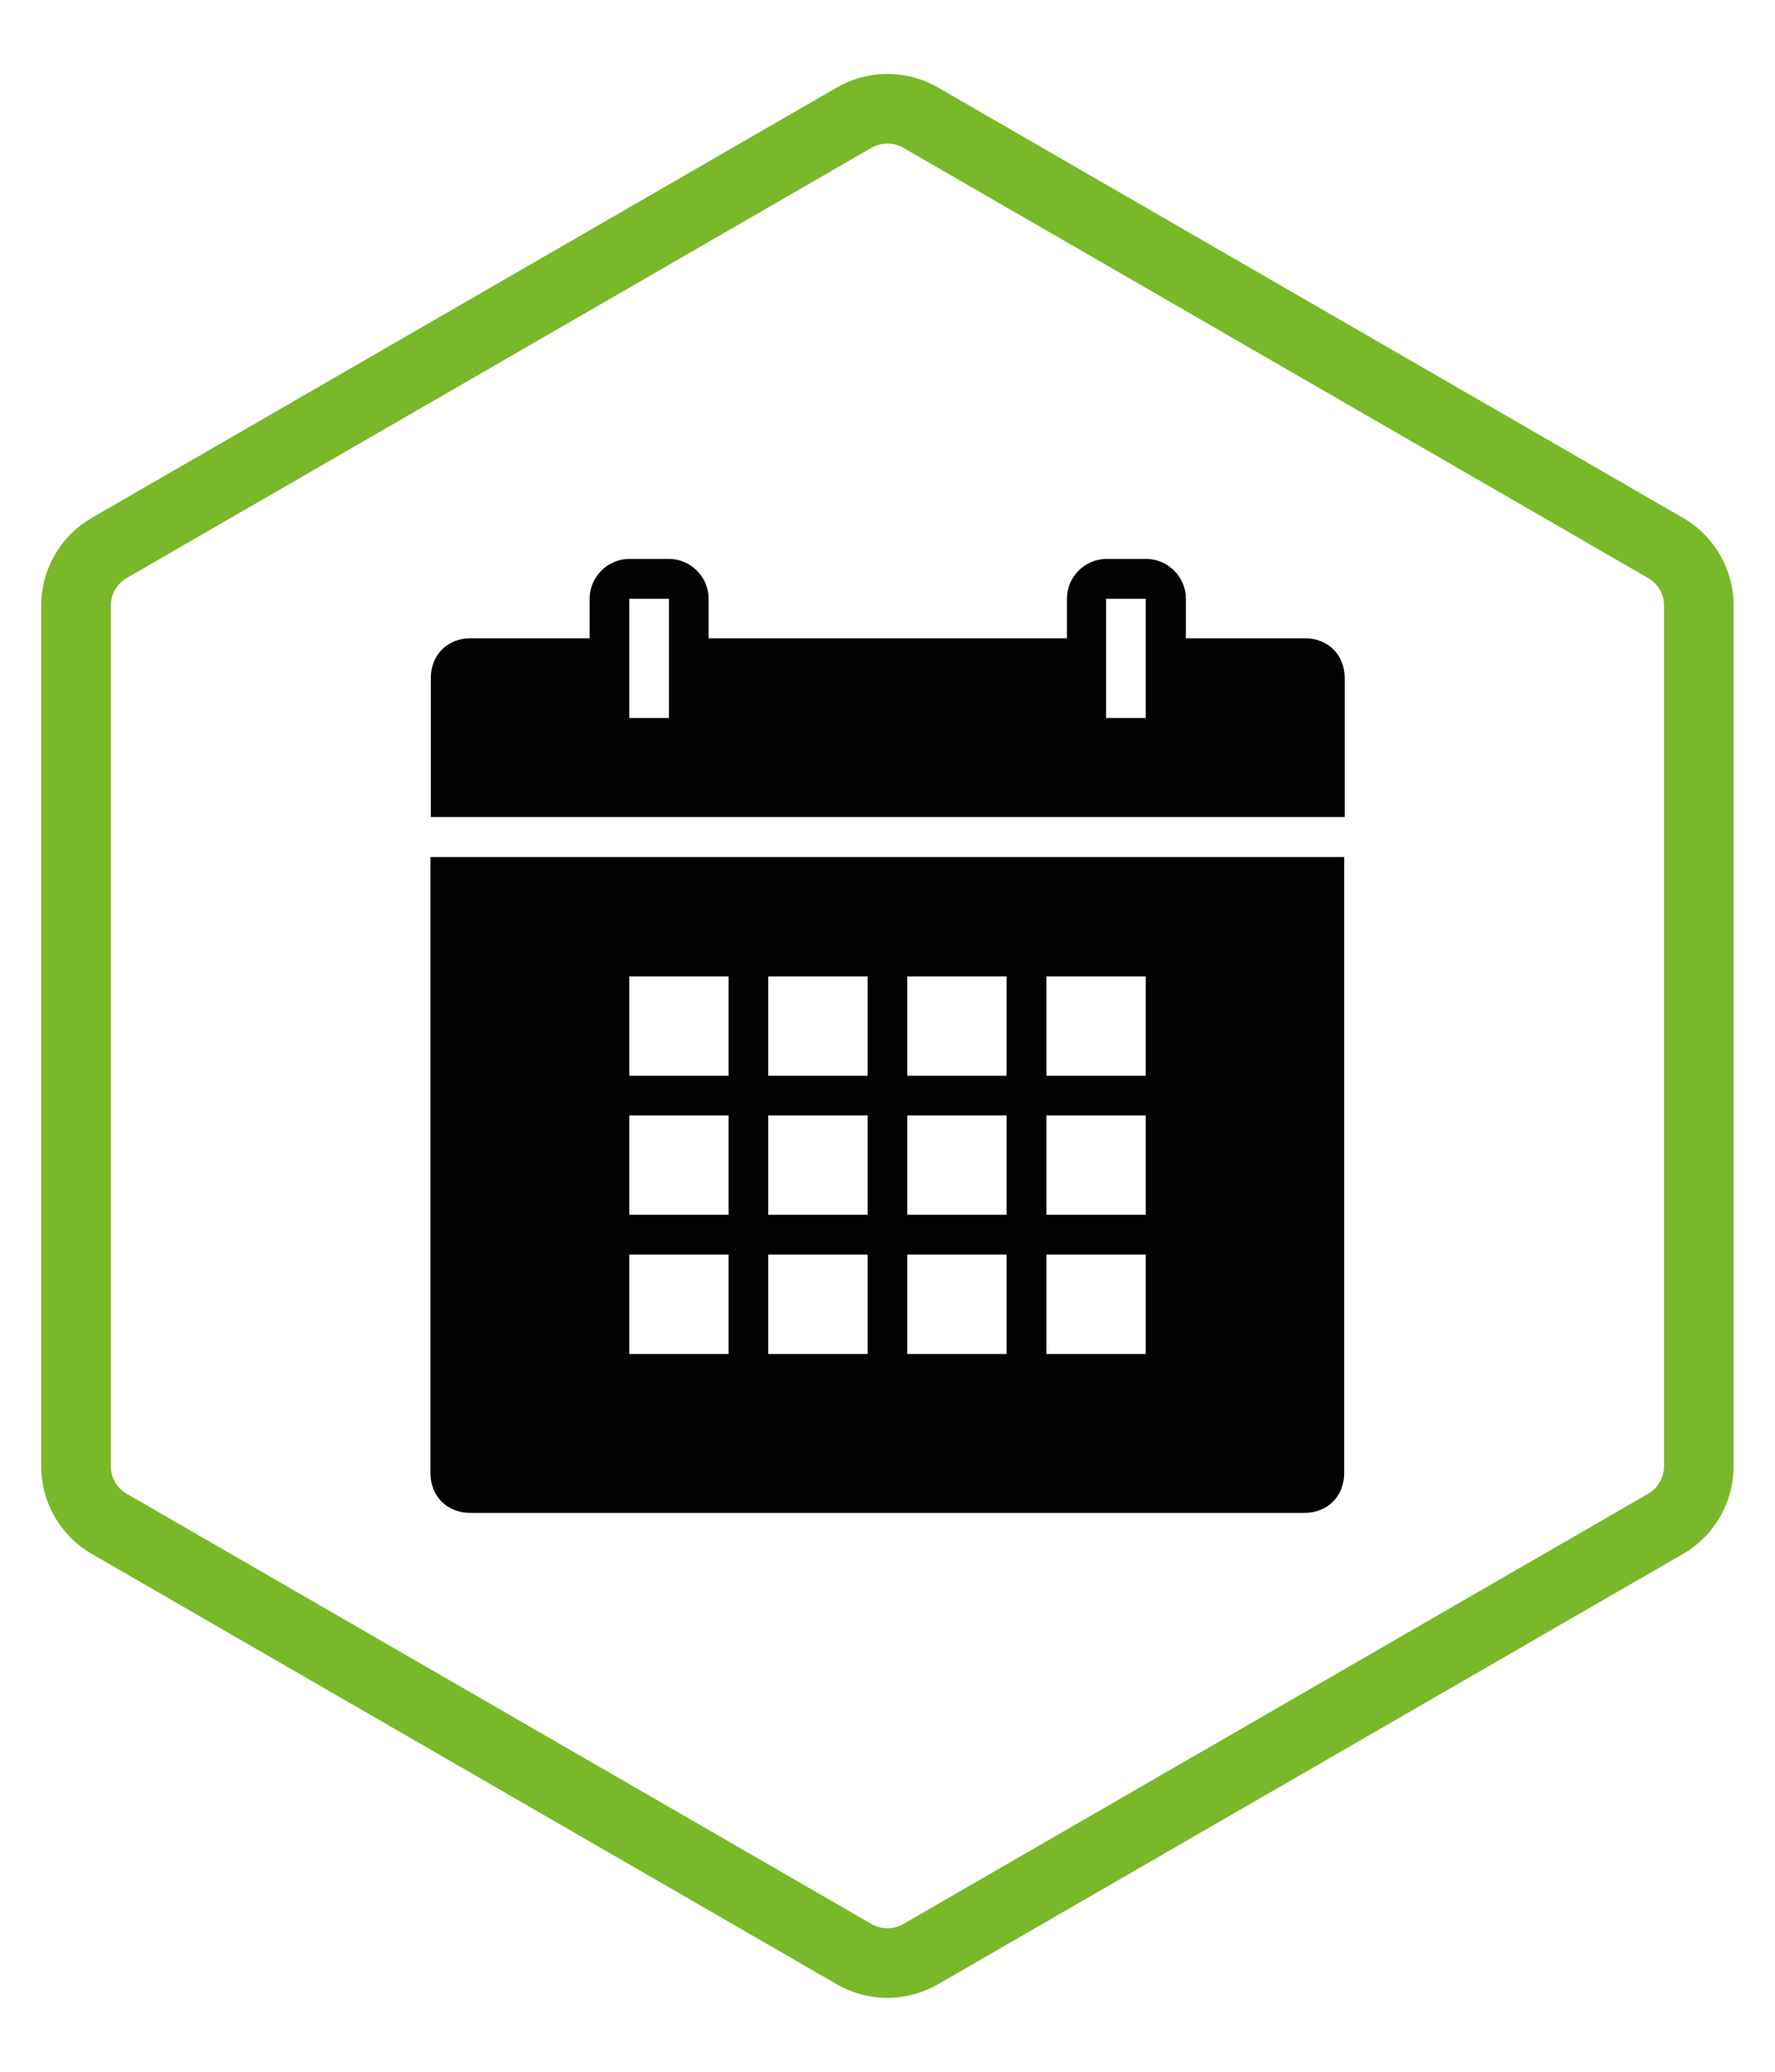
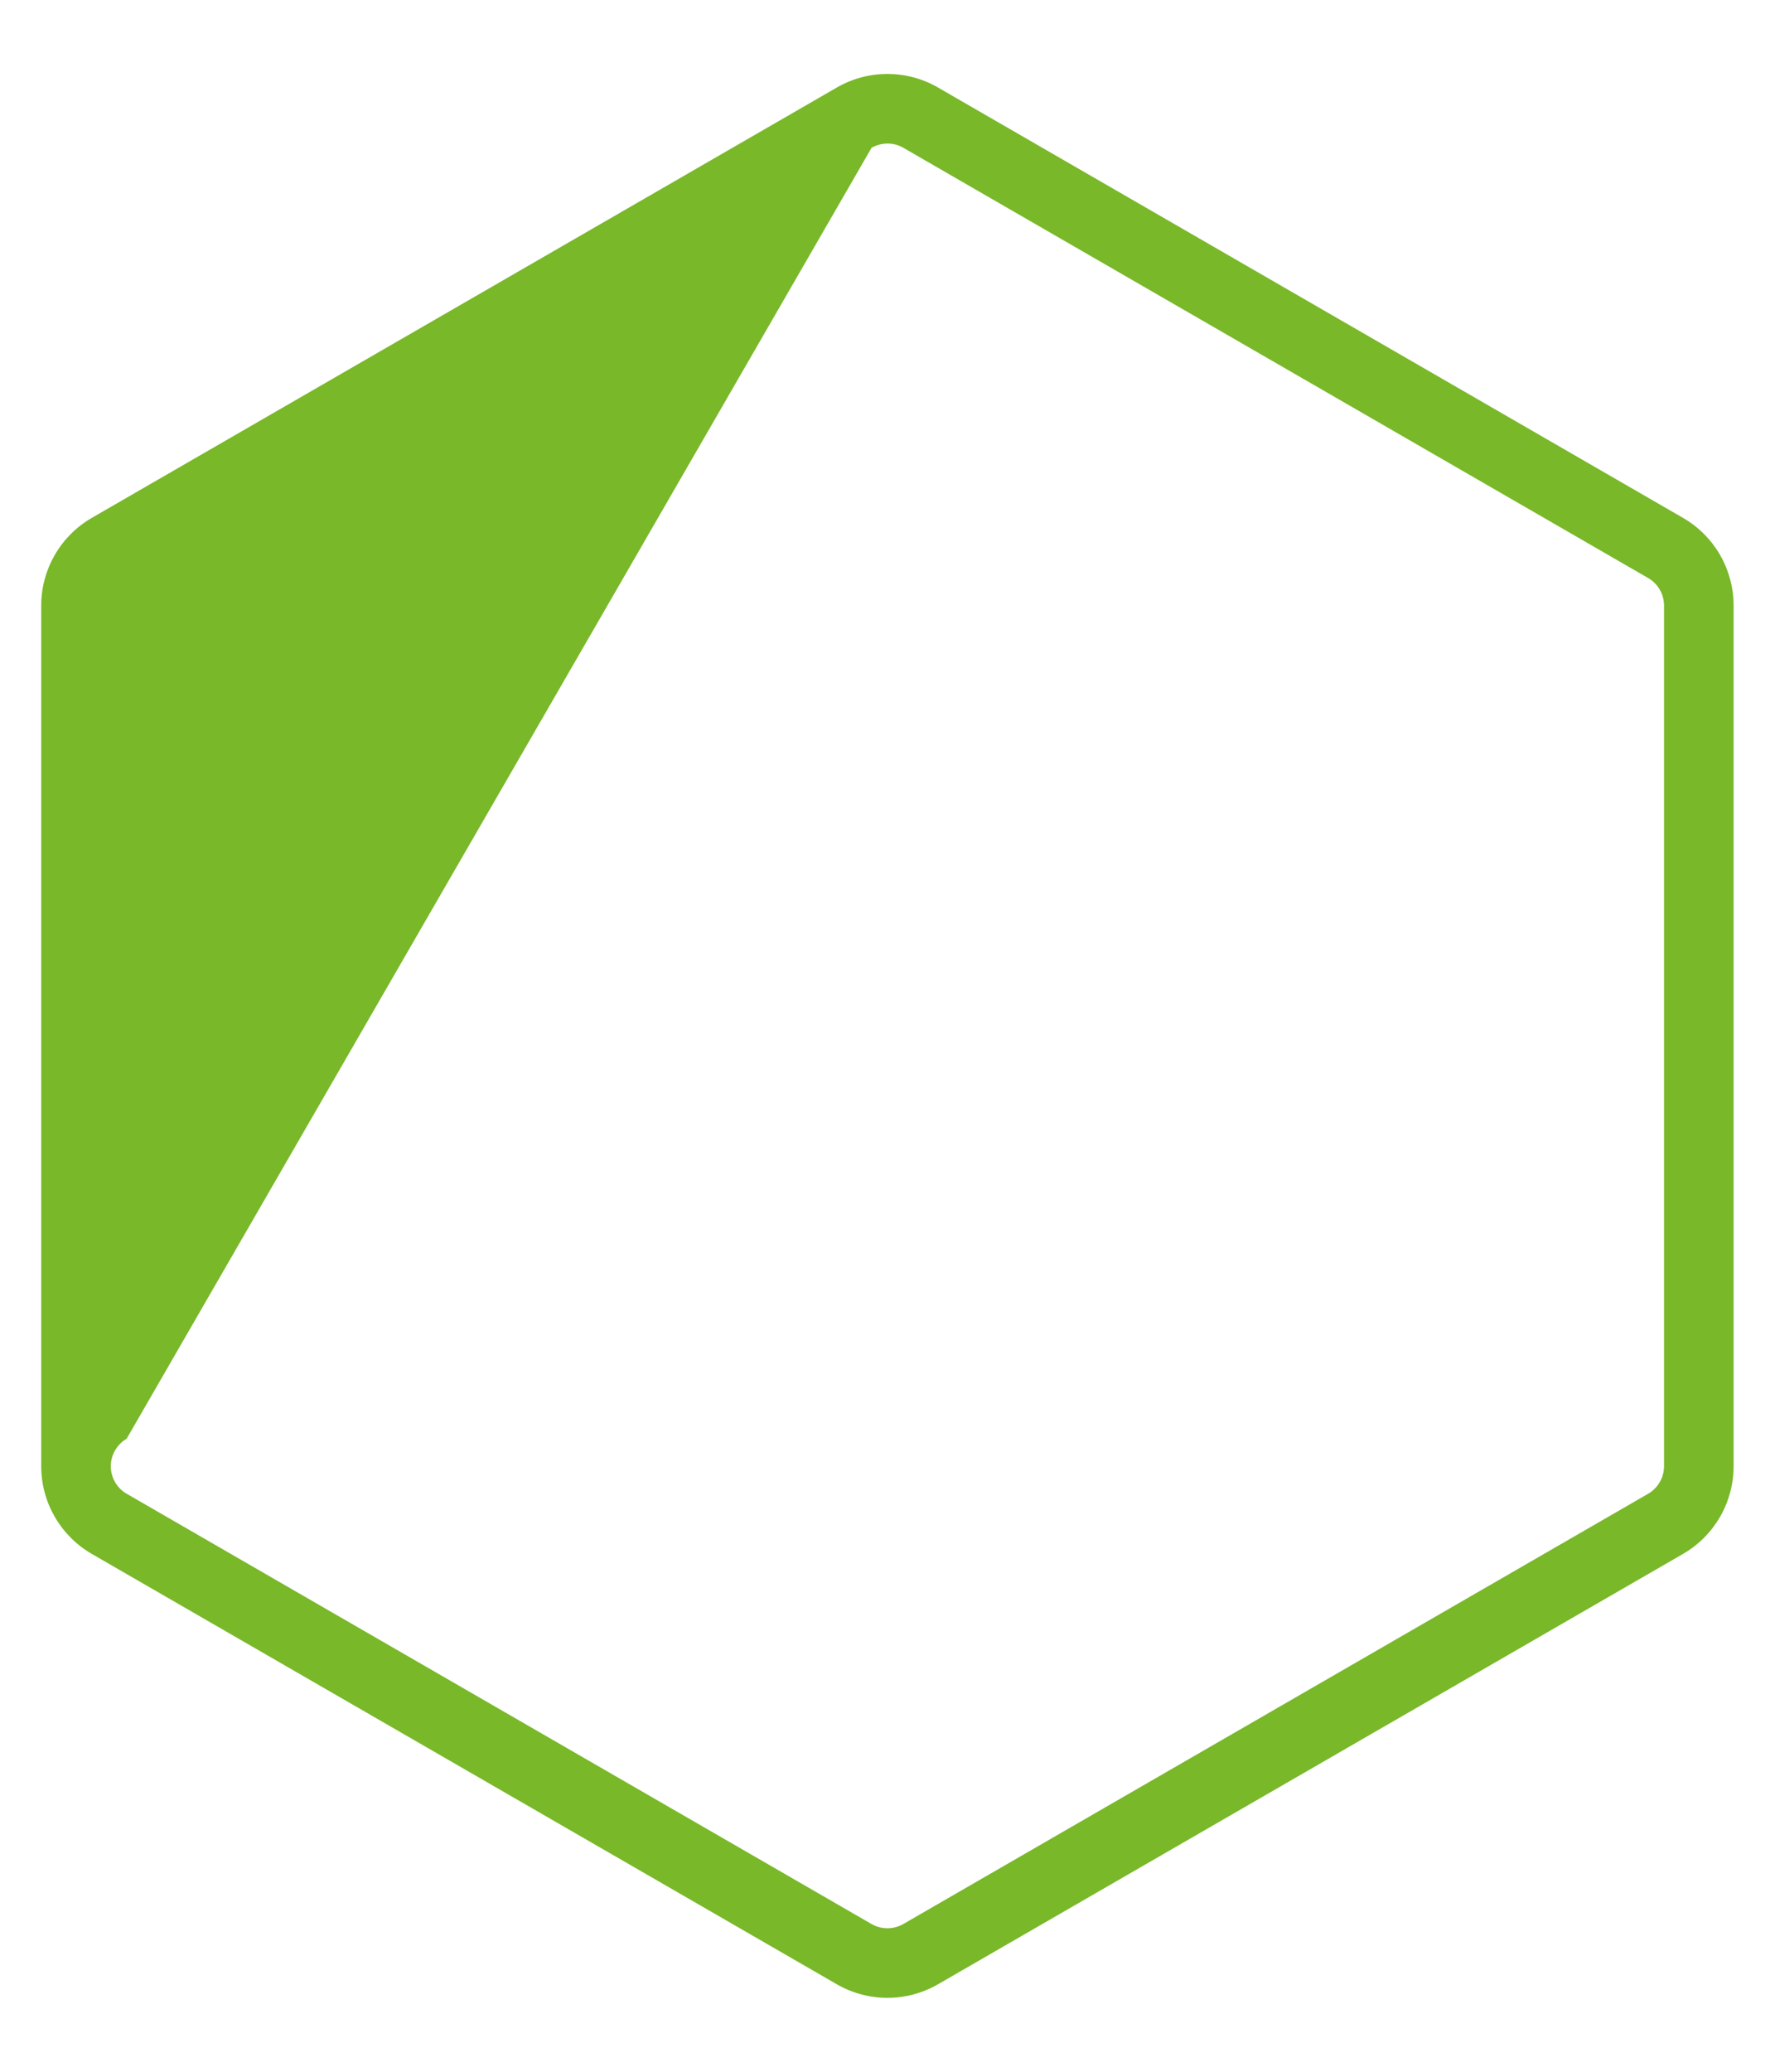
<svg xmlns="http://www.w3.org/2000/svg" id="Layer_1" x="0px" y="0px" viewBox="0 0 102.05 119.06" xml:space="preserve">
  <g id="Layer_1_1_" />
  <g id="Layer_2_1_">
-     <path fill="#79B829" d="M51.02,8.25c0.32,0,0.63,0.08,0.91,0.24l42.83,24.73c0.56,0.32,0.91,0.93,0.91,1.58v49.46  c0,0.65-0.35,1.25-0.91,1.58l-42.83,24.73c-0.28,0.16-0.59,0.24-0.91,0.24s-0.63-0.08-0.91-0.24L7.28,85.84  c-0.56-0.32-0.91-0.93-0.91-1.58V34.8c0-0.65,0.35-1.25,0.91-1.58L50.11,8.49C50.39,8.34,50.7,8.25,51.02,8.25 M51.02,4.25  c-1.01,0-2.01,0.26-2.91,0.78L5.28,29.76c-1.8,1.04-2.91,2.96-2.91,5.04v49.46c0,2.08,1.11,4,2.91,5.04l42.83,24.73  c0.9,0.52,1.91,0.78,2.91,0.78s2.01-0.26,2.91-0.78L96.76,89.3c1.8-1.04,2.91-2.96,2.91-5.04V34.8c0-2.08-1.11-4-2.91-5.04  L53.93,5.03C53.03,4.51,52.03,4.25,51.02,4.25L51.02,4.25z" />
-     <path fill="#020203" d="M36.18,32.12c-1.25,0-2.28,1.04-2.28,2.28v2.28h-6.85c-1.33,0-2.28,0.96-2.28,2.28v7.99h52.54v-7.99  c0-1.33-0.96-2.28-2.28-2.28h-6.85V34.4c0-1.25-1.04-2.28-2.28-2.28h-2.28c-1.25,0-2.28,1.04-2.28,2.28v2.28h-20.6V34.4  c0-1.25-1.04-2.28-2.28-2.28H36.18z M36.18,34.41h2.28v6.85h-2.28V34.41z M63.59,34.41h2.28v6.85h-2.28V34.41z M24.75,49.25v35.41  c0,1.33,0.96,2.28,2.28,2.28H75c1.33,0,2.28-0.96,2.28-2.28V49.25H24.75z M36.18,56.11h5.71v5.71h-5.71V56.11z M44.17,56.11h5.71  v5.71h-5.71V56.11z M52.16,56.11h5.71v5.71h-5.71V56.11z M60.16,56.11h5.71v5.71h-5.71V56.11z M36.18,64.1h5.71v5.71h-5.71V64.1z   M44.17,64.1h5.71v5.71h-5.71V64.1z M52.16,64.1h5.71v5.71h-5.71V64.1z M60.16,64.1h5.71v5.71h-5.71V64.1z M36.18,72.1h5.71v5.71  h-5.71V72.1z M44.17,72.1h5.71v5.71h-5.71V72.1z M52.16,72.1h5.71v5.71h-5.71V72.1z M60.16,72.1h5.71v5.71h-5.71V72.1z" />
+     <path fill="#79B829" d="M51.02,8.25c0.32,0,0.63,0.08,0.91,0.24l42.83,24.73c0.56,0.32,0.91,0.93,0.91,1.58v49.46  c0,0.65-0.35,1.25-0.91,1.58l-42.83,24.73c-0.28,0.16-0.59,0.24-0.91,0.24s-0.63-0.08-0.91-0.24L7.28,85.84  c-0.56-0.32-0.91-0.93-0.91-1.58c0-0.65,0.35-1.25,0.91-1.58L50.11,8.49C50.39,8.34,50.7,8.25,51.02,8.25 M51.02,4.25  c-1.01,0-2.01,0.26-2.91,0.78L5.28,29.76c-1.8,1.04-2.91,2.96-2.91,5.04v49.46c0,2.08,1.11,4,2.91,5.04l42.83,24.73  c0.9,0.52,1.91,0.78,2.91,0.78s2.01-0.26,2.91-0.78L96.76,89.3c1.8-1.04,2.91-2.96,2.91-5.04V34.8c0-2.08-1.11-4-2.91-5.04  L53.93,5.03C53.03,4.51,52.03,4.25,51.02,4.25L51.02,4.25z" />
  </g>
</svg>